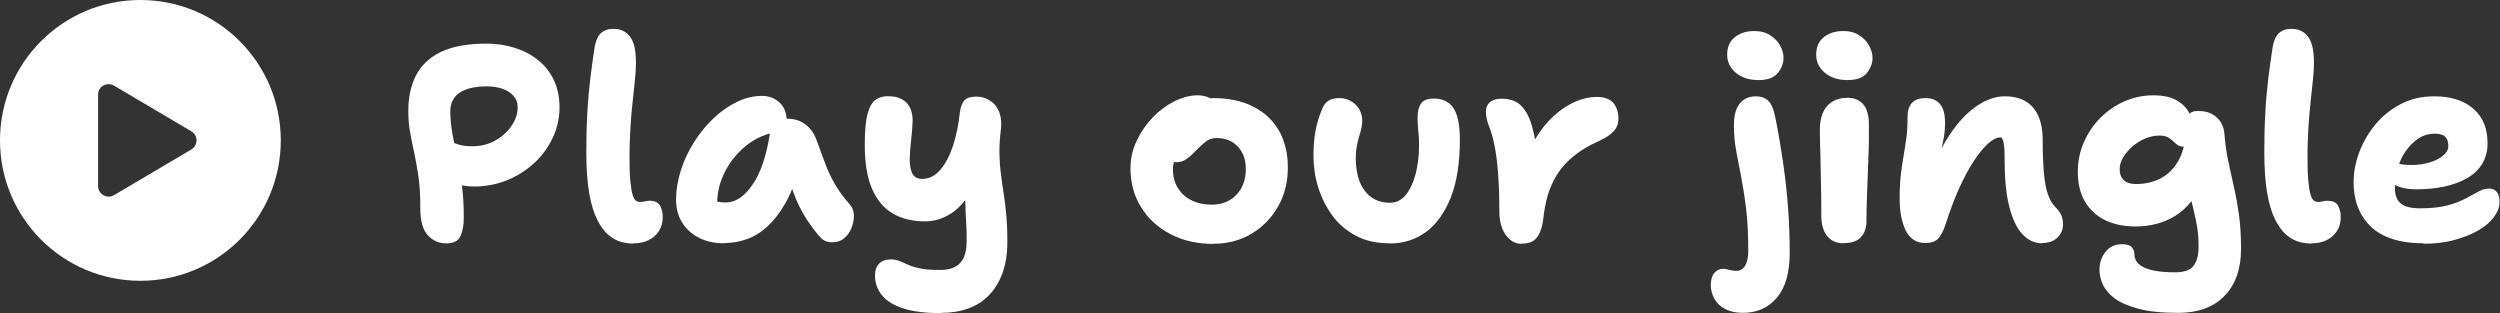
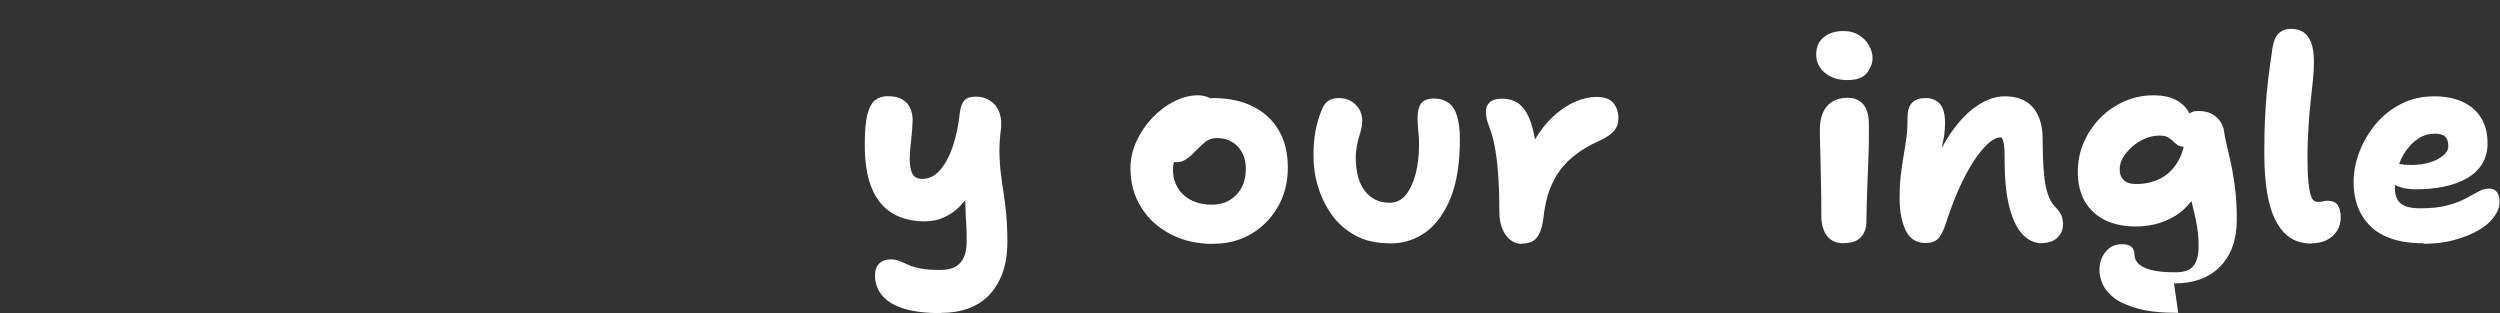
<svg xmlns="http://www.w3.org/2000/svg" viewBox="0 0 170.77 21.39">
  <rect x="0" y="0" width="170.77" height="21.39" fill="#333333" stroke="none" />
  <g fill="#fff">
-     <path d="m30.44 16.62c-.47 0-.87-.18-1.22-.55-.34-.37-.51-.99-.51-1.86s-.04-1.56-.13-2.17-.19-1.15-.29-1.63c-.11-.48-.2-.94-.28-1.39-.08-.44-.12-.92-.12-1.44 0-.92.17-1.73.52-2.42s.92-1.23 1.7-1.61c.79-.38 1.83-.57 3.13-.57.68 0 1.33.1 1.93.29s1.13.47 1.6.85c.46.37.82.83 1.07 1.37s.38 1.15.38 1.83c0 .73-.15 1.43-.46 2.08-.3.65-.72 1.23-1.26 1.73s-1.16.89-1.86 1.18c-.7.28-1.45.43-2.25.43-.57 0-1.08-.1-1.52-.29-.44-.2-.79-.45-1.04-.76s-.38-.64-.38-1 .1-.6.29-.78c.2-.18.44-.27.73-.27.17 0 .31.03.45.09.13.06.3.11.5.17s.49.09.86.09c.57 0 1.09-.13 1.55-.39s.83-.59 1.11-1 .42-.83.42-1.27c0-.32-.1-.58-.3-.8s-.46-.37-.78-.48c-.32-.1-.66-.15-1.03-.15-.82 0-1.44.15-1.86.44s-.63.71-.63 1.25c0 .51.05 1.01.14 1.52s.2 1.04.32 1.61c.12.56.23 1.18.32 1.86.1.68.14 1.44.14 2.29 0 .52-.08.94-.23 1.27s-.49.49-1.01.49z" />
-     <path d="m43.26 16.64c-.25 0-.53-.04-.82-.11-.29-.08-.58-.23-.86-.47-.29-.23-.54-.58-.78-1.04-.23-.46-.42-1.06-.55-1.81s-.2-1.68-.2-2.81c0-.96.02-1.85.07-2.67.04-.82.11-1.6.2-2.34s.19-1.47.3-2.18c.08-.44.22-.76.43-.95s.49-.29.85-.29c.49 0 .87.18 1.14.54s.4.94.4 1.74c0 .38-.02.79-.07 1.22-.04.43-.09.9-.15 1.42-.06.51-.11 1.09-.15 1.73s-.07 1.36-.07 2.16c0 .68.02 1.23.06 1.62s.09.7.15.9.14.34.22.4.17.09.28.09.19 0 .26-.02c.07-.01.13-.02.19-.04.06-.01.12-.02.18-.02.35 0 .6.1.73.31s.2.48.2.81c0 .37-.09.68-.26.95s-.41.47-.7.62c-.3.15-.64.22-1.04.22z" />
-     <path d="m49.49 16.62c-.66 0-1.23-.12-1.73-.37s-.88-.6-1.16-1.04c-.28-.45-.42-.97-.42-1.57 0-.65.11-1.3.32-1.98.21-.67.51-1.31.89-1.92s.82-1.15 1.32-1.63 1.04-.86 1.61-1.14 1.15-.42 1.73-.42c.47 0 .87.15 1.2.46.33.3.49.73.49 1.29 0 .2-.06.36-.17.47s-.26.19-.44.23c-.81.13-1.53.44-2.15.94s-1.11 1.1-1.46 1.79-.53 1.41-.53 2.16c0 .22.02.42.05.6s.1.42.2.69l-1.29-1.94c.3.23.57.38.81.47.23.08.51.12.83.12.65 0 1.25-.4 1.81-1.21.56-.8.96-1.99 1.2-3.54.04-.3.17-.54.4-.71s.49-.26.78-.26c.49 0 .91.13 1.25.4s.58.6.72.99c.22.58.42 1.12.6 1.62s.41.98.67 1.44.61.94 1.05 1.43c.16.19.25.43.26.71 0 .29-.05.57-.16.86-.11.28-.28.52-.5.71s-.49.28-.81.28c-.23 0-.41-.04-.55-.12s-.26-.19-.36-.31c-.28-.33-.53-.66-.74-.98-.22-.32-.42-.66-.6-1.03-.18-.36-.35-.77-.51-1.22s-.32-.97-.48-1.57l1.01-.08c-.24 1.01-.55 1.86-.93 2.55-.38.68-.8 1.23-1.25 1.65s-.92.72-1.42.89c-.5.18-1 .27-1.51.27z" />
    <path d="m64.31 21.39c-1.09 0-1.97-.11-2.63-.33-.67-.22-1.15-.53-1.45-.91s-.46-.83-.46-1.32c0-.35.09-.63.28-.82s.45-.29.79-.29c.21 0 .41.03.58.1s.37.15.6.26.51.19.86.26c.34.07.79.1 1.35.1.44 0 .79-.08 1.05-.23s.45-.37.57-.66c.12-.28.18-.63.18-1.04 0-.47 0-.89-.03-1.26s-.04-.74-.05-1.11-.03-.75-.05-1.16-.03-.86-.03-1.37l.89.67c-.27.58-.55 1.06-.86 1.43-.3.37-.61.67-.93.87s-.63.35-.94.43-.6.11-.86.11c-.85 0-1.58-.18-2.19-.54-.62-.36-1.09-.93-1.42-1.7s-.49-1.77-.49-2.98c0-.94.06-1.64.19-2.12.13-.47.31-.79.54-.96.23-.16.51-.25.83-.25.42 0 .75.07 1 .22s.43.34.54.59.17.52.17.83c-.01.43-.05.88-.1 1.34-.06.46-.09.9-.1 1.3 0 .41.05.73.17.99.12.25.35.38.69.38.47 0 .88-.21 1.23-.62s.64-.96.87-1.65c.22-.69.38-1.43.46-2.23.05-.41.16-.69.31-.86s.43-.26.81-.26c.25 0 .49.05.7.14.21.1.41.23.57.41s.29.41.36.68c.08.28.1.61.06.99-.08.63-.11 1.19-.1 1.68s.04.94.1 1.37c.05.42.11.85.18 1.29s.13.92.18 1.46.08 1.17.08 1.89c0 .82-.11 1.54-.34 2.16-.23.61-.54 1.12-.94 1.52s-.87.7-1.42.89c-.55.2-1.15.29-1.8.29z" />
    <path d="m82.88 16.66c-1.1 0-2.08-.22-2.93-.67-.85-.44-1.52-1.05-2-1.83-.49-.78-.73-1.67-.73-2.67 0-.65.14-1.27.42-1.86.28-.6.64-1.13 1.09-1.6s.95-.84 1.49-1.11 1.08-.41 1.6-.41c.22 0 .42.04.62.1.2.07.35.18.46.32.11.15.17.35.17.6 0 .46-.09.85-.28 1.2-.18.34-.56.61-1.13.8-.28.13-.54.29-.77.49-.24.2-.42.44-.56.7-.14.27-.21.54-.21.84 0 .72.24 1.3.72 1.75.48.44 1.13.67 1.94.67.68 0 1.24-.22 1.67-.67.43-.44.65-1.03.65-1.77 0-.63-.18-1.14-.55-1.53s-.85-.58-1.44-.58c-.29 0-.54.08-.73.23-.2.15-.42.35-.67.61-.18.19-.34.34-.48.46-.14.11-.28.2-.41.26s-.3.09-.5.09c-.23 0-.43-.09-.6-.27s-.26-.51-.26-1.01c0-.35.1-.72.29-1.08s.46-.7.78-1.01c.32-.3.69-.55 1.09-.73.41-.18.81-.28 1.22-.28 1.08 0 2 .19 2.76.58.77.39 1.35.93 1.76 1.64s.61 1.55.61 2.53-.22 1.88-.67 2.66c-.45.79-1.06 1.41-1.82 1.86-.77.46-1.63.68-2.59.68z" />
    <path d="m94.94 16.62c-.9 0-1.68-.17-2.33-.52s-1.19-.81-1.61-1.39-.74-1.22-.96-1.93-.32-1.43-.32-2.15c0-.63.05-1.2.14-1.7.1-.5.24-.98.43-1.43.09-.25.22-.45.41-.59.18-.14.44-.21.77-.21.44 0 .82.15 1.12.44s.46.67.46 1.12c0 .19-.02.37-.07.55-.04.18-.09.36-.15.55s-.11.4-.15.63-.07.48-.07.76c0 .48.05.92.15 1.3s.25.71.46.98c.2.27.45.47.73.61.29.14.61.21.98.21.44 0 .81-.18 1.1-.54s.51-.84.67-1.43c.15-.6.23-1.24.23-1.94 0-.28 0-.53-.03-.74-.02-.22-.04-.42-.05-.6s-.02-.38-.02-.58c0-.41.08-.72.24-.95s.46-.34.9-.34c.37 0 .68.09.95.28.27.18.47.48.6.89s.2.95.2 1.62c0 1.58-.2 2.9-.61 3.94s-.97 1.83-1.68 2.37c-.72.53-1.54.8-2.48.8z" />
    <path d="m103.96 16.66c-.3 0-.57-.09-.8-.28-.23-.18-.41-.44-.54-.76s-.2-.69-.2-1.11c0-.87-.02-1.66-.07-2.36-.04-.7-.11-1.32-.2-1.87s-.21-1.04-.36-1.45c-.13-.33-.21-.57-.24-.73s-.05-.33-.05-.5c0-.25.09-.46.27-.62s.46-.24.85-.24c.35 0 .67.08.95.23s.52.41.72.76.37.84.5 1.46.22 1.41.26 2.36l-1.12.17c.24-.82.55-1.55.92-2.19.37-.63.8-1.17 1.27-1.6s.97-.76 1.47-.98c.51-.22 1-.33 1.48-.33.52 0 .9.14 1.13.41s.35.64.35 1.09c0 .32-.1.59-.31.83s-.55.47-1.04.69c-.67.3-1.24.64-1.7 1.02-.46.37-.84.79-1.12 1.23-.28.45-.5.93-.65 1.43-.15.51-.25 1.05-.31 1.62-.06.46-.16.81-.29 1.05-.13.25-.29.42-.48.51-.2.1-.43.14-.71.14z" />
-     <path d="m119.03 21.37c-.46 0-.85-.09-1.18-.26s-.58-.4-.74-.69-.25-.61-.25-.95.08-.63.24-.82.36-.29.62-.29c.08 0 .15 0 .22.03.07.02.14.04.2.05s.13.02.21.04.16.02.27.02c.25 0 .45-.12.59-.36s.21-.57.21-.99c0-1.13-.05-2.1-.15-2.92s-.22-1.54-.34-2.18c-.13-.63-.24-1.23-.34-1.78s-.15-1.12-.15-1.7c0-.67.13-1.17.4-1.5s.63-.49 1.1-.49c.35 0 .64.1.85.31.22.21.37.59.48 1.13.23 1.17.41 2.27.56 3.32.15 1.04.25 2.05.32 3.02s.1 1.94.1 2.9c0 1.36-.29 2.38-.87 3.07s-1.36 1.04-2.34 1.04zm1.1-15.9c-.65 0-1.17-.17-1.56-.5s-.59-.74-.59-1.23c0-.52.17-.92.52-1.2s.79-.42 1.34-.42c.43 0 .79.1 1.08.29s.52.42.67.7c.16.28.24.56.24.84 0 .37-.13.71-.39 1.04-.26.32-.7.48-1.32.48z" />
    <path d="m126.21 5.47c-.65 0-1.17-.17-1.56-.5s-.59-.74-.59-1.23c0-.52.17-.92.52-1.2s.79-.42 1.34-.42c.43 0 .79.1 1.08.29s.52.42.67.7.24.56.24.84c0 .37-.13.71-.39 1.04-.26.32-.7.48-1.32.48zm-.23 11.15c-.38 0-.68-.08-.91-.25-.23-.16-.4-.39-.5-.67-.11-.29-.16-.6-.16-.96 0-.82 0-1.52-.02-2.08-.01-.56-.02-1.05-.03-1.47 0-.42-.02-.81-.03-1.18s-.02-.76-.02-1.18c0-.39.06-.75.19-1.08s.33-.59.62-.78.65-.29 1.09-.29.79.14 1.05.43c.25.28.39.73.4 1.32v1.04c0 .44-.02.93-.04 1.47s-.04 1.08-.06 1.61c-.02.54-.04 1.04-.05 1.49s-.02.82-.02 1.1c0 .42-.12.77-.36 1.04-.24.28-.62.42-1.14.42z" />
    <path d="m139.51 16.62c-.53 0-.99-.21-1.38-.64s-.68-1.06-.89-1.9-.31-1.91-.31-3.2c0-.3 0-.56-.02-.77s-.04-.38-.09-.52-.12-.26-.21-.37-.21-.21-.36-.29c.33 0 .6.03.82.09.21.06.38.16.49.32s.15.42.11.77c-.22-.28-.4-.47-.55-.57s-.32-.15-.49-.15c-.24 0-.52.14-.83.42s-.64.68-.98 1.2-.67 1.14-1 1.86c-.32.72-.62 1.52-.9 2.39-.17.52-.35.87-.55 1.06s-.48.28-.84.28c-.62 0-1.07-.28-1.35-.85s-.42-1.3-.42-2.19c0-.62.03-1.16.08-1.62.06-.46.12-.89.19-1.29s.13-.81.19-1.23.08-.89.08-1.41c0-.44.1-.77.31-.99s.52-.32.92-.32.74.13.98.4.35.7.35 1.29c0 .37-.03.7-.08.99s-.11.6-.18.93-.13.73-.18 1.2-.07 1.06-.06 1.79l-.7-.82c.43-1.32.94-2.41 1.52-3.28s1.2-1.52 1.85-1.96 1.29-.66 1.91-.66c.58 0 1.06.12 1.44.35s.67.57.86 1.01.29.96.29 1.57c0 .89.03 1.64.08 2.25s.14 1.11.27 1.49.3.68.51.89c.18.18.31.35.4.53s.13.41.13.68c0 .33-.12.62-.37.87s-.6.38-1.05.38z" />
-     <path d="m148.79 21.37c-1.13 0-2.04-.09-2.75-.29-.7-.19-1.24-.43-1.62-.72s-.64-.61-.79-.95-.22-.67-.22-.97c0-.48.14-.9.42-1.24.28-.35.65-.52 1.1-.52.32 0 .54.06.67.19s.2.3.2.53c0 .21.08.41.26.6.17.18.46.33.88.44s.97.16 1.65.16c.61 0 1.03-.15 1.25-.45.23-.3.34-.73.34-1.3 0-.48-.03-.92-.09-1.3s-.14-.76-.23-1.12-.18-.74-.27-1.14-.17-.84-.23-1.32l1.1.15c-.17.63-.42 1.17-.75 1.6-.34.43-.72.78-1.15 1.04s-.87.44-1.33.55-.9.16-1.33.16c-.82 0-1.53-.15-2.12-.44s-1.04-.72-1.37-1.27c-.32-.56-.48-1.23-.48-2.01 0-.73.14-1.42.42-2.05s.66-1.19 1.13-1.66 1.02-.85 1.64-1.12 1.27-.41 1.96-.41 1.23.12 1.63.36c.41.24.69.54.86.91s.26.75.26 1.16c0 .32-.07.58-.21.78s-.29.3-.44.3c-.18 0-.32-.04-.43-.11-.11-.08-.21-.16-.31-.27-.1-.1-.23-.19-.37-.27-.15-.08-.34-.11-.58-.11-.32 0-.63.07-.95.2s-.6.31-.86.53-.47.47-.64.74-.25.55-.25.83c0 .32.09.56.28.74.18.18.46.27.83.27.66 0 1.24-.14 1.75-.42s.91-.71 1.21-1.28c.3-.58.45-1.3.45-2.18 0-.38.06-.66.18-.84s.33-.27.64-.27c.41 0 .73.07.99.22.25.15.45.34.59.57s.21.48.23.73c.06.75.16 1.42.29 2.01s.25 1.17.38 1.74c.13.56.24 1.18.33 1.83.09.66.14 1.43.14 2.32 0 1.36-.37 2.42-1.12 3.2s-1.81 1.17-3.17 1.17z" />
+     <path d="m148.79 21.37c-1.13 0-2.04-.09-2.75-.29-.7-.19-1.24-.43-1.62-.72s-.64-.61-.79-.95-.22-.67-.22-.97c0-.48.14-.9.42-1.24.28-.35.65-.52 1.1-.52.32 0 .54.06.67.19s.2.3.2.53c0 .21.08.41.26.6.17.18.46.33.88.44s.97.16 1.65.16c.61 0 1.03-.15 1.25-.45.23-.3.34-.73.34-1.3 0-.48-.03-.92-.09-1.3s-.14-.76-.23-1.12-.18-.74-.27-1.14-.17-.84-.23-1.32l1.1.15c-.17.63-.42 1.17-.75 1.6-.34.43-.72.78-1.15 1.04s-.87.44-1.33.55-.9.16-1.33.16c-.82 0-1.53-.15-2.12-.44s-1.04-.72-1.37-1.27c-.32-.56-.48-1.23-.48-2.01 0-.73.14-1.42.42-2.05s.66-1.19 1.13-1.66 1.02-.85 1.64-1.12 1.27-.41 1.96-.41 1.23.12 1.63.36c.41.24.69.54.86.91s.26.75.26 1.16c0 .32-.07.58-.21.78s-.29.3-.44.3c-.18 0-.32-.04-.43-.11-.11-.08-.21-.16-.31-.27-.1-.1-.23-.19-.37-.27-.15-.08-.34-.11-.58-.11-.32 0-.63.07-.95.2s-.6.31-.86.53-.47.47-.64.74-.25.55-.25.83c0 .32.09.56.28.74.18.18.46.27.83.27.66 0 1.24-.14 1.75-.42s.91-.71 1.21-1.28c.3-.58.45-1.3.45-2.18 0-.38.06-.66.18-.84s.33-.27.64-.27c.41 0 .73.07.99.22.25.15.45.34.59.57s.21.48.23.73s.25 1.17.38 1.74c.13.56.24 1.18.33 1.83.09.66.14 1.43.14 2.32 0 1.36-.37 2.42-1.12 3.2s-1.81 1.17-3.17 1.17z" />
    <path d="m157.89 16.64c-.25 0-.53-.04-.82-.11-.29-.08-.58-.23-.87-.47-.28-.23-.54-.58-.78-1.04-.23-.46-.42-1.06-.55-1.81s-.2-1.68-.2-2.81c0-.96.02-1.85.07-2.67.04-.82.11-1.6.2-2.34s.19-1.47.3-2.18c.08-.44.22-.76.43-.95s.49-.29.85-.29c.49 0 .87.18 1.14.54s.4.94.4 1.74c0 .38-.02.79-.07 1.22-.04.43-.09.9-.15 1.42-.06.51-.11 1.09-.15 1.73s-.07 1.36-.07 2.16c0 .68.02 1.23.06 1.62s.09.7.15.9.14.34.22.4.17.09.28.09.19 0 .26-.02c.07-.01.13-.02.19-.04.06-.01.12-.02.18-.02.35 0 .6.1.73.31s.2.48.2.81c0 .37-.08.68-.26.95-.17.27-.41.47-.7.62-.3.15-.64.22-1.04.22z" />
    <path d="m165.56 16.62c-.82 0-1.54-.1-2.15-.3s-1.11-.49-1.49-.87c-.39-.38-.67-.82-.87-1.33-.19-.51-.28-1.06-.28-1.67 0-.68.13-1.37.39-2.06s.63-1.32 1.11-1.9 1.06-1.04 1.74-1.39 1.43-.52 2.27-.52c.72 0 1.36.12 1.9.36s.97.6 1.28 1.08.46 1.08.46 1.79c0 .53-.13 1-.38 1.4s-.6.73-1.05.98-.97.44-1.55.56-1.21.18-1.88.18-1.21-.12-1.58-.37-.55-.53-.55-.86c0-.18.04-.31.12-.41.08-.09.22-.14.43-.14.14 0 .3.02.49.06s.45.06.78.06c.42 0 .82-.06 1.2-.17s.69-.27.93-.47.36-.41.36-.66c0-.28-.07-.49-.21-.63s-.38-.21-.72-.21c-.39 0-.75.1-1.08.31s-.62.49-.87.84-.44.74-.57 1.19-.2.9-.2 1.37c0 .29.05.54.16.76s.29.37.55.48c.26.1.6.15 1.04.15.74 0 1.35-.07 1.84-.2s.91-.29 1.24-.47c.34-.18.63-.34.87-.47.25-.14.49-.21.73-.21s.42.08.54.24.18.39.18.69c0 .33-.13.67-.38 1.01s-.61.65-1.06.91c-.46.27-1 .48-1.64.66s-1.35.26-2.12.26z" />
-     <path d="m9.59 0c-5.3 0-9.59 4.29-9.59 9.59s4.29 9.59 9.59 9.59 9.59-4.29 9.59-9.59-4.29-9.59-9.59-9.59zm3.48 10.21-5.28 3.12c-.48.28-1.09-.06-1.09-.62v-6.24c0-.63.66-.87 1.09-.62l5.28 3.12c.47.28.47.96 0 1.24z" />
  </g>
</svg>